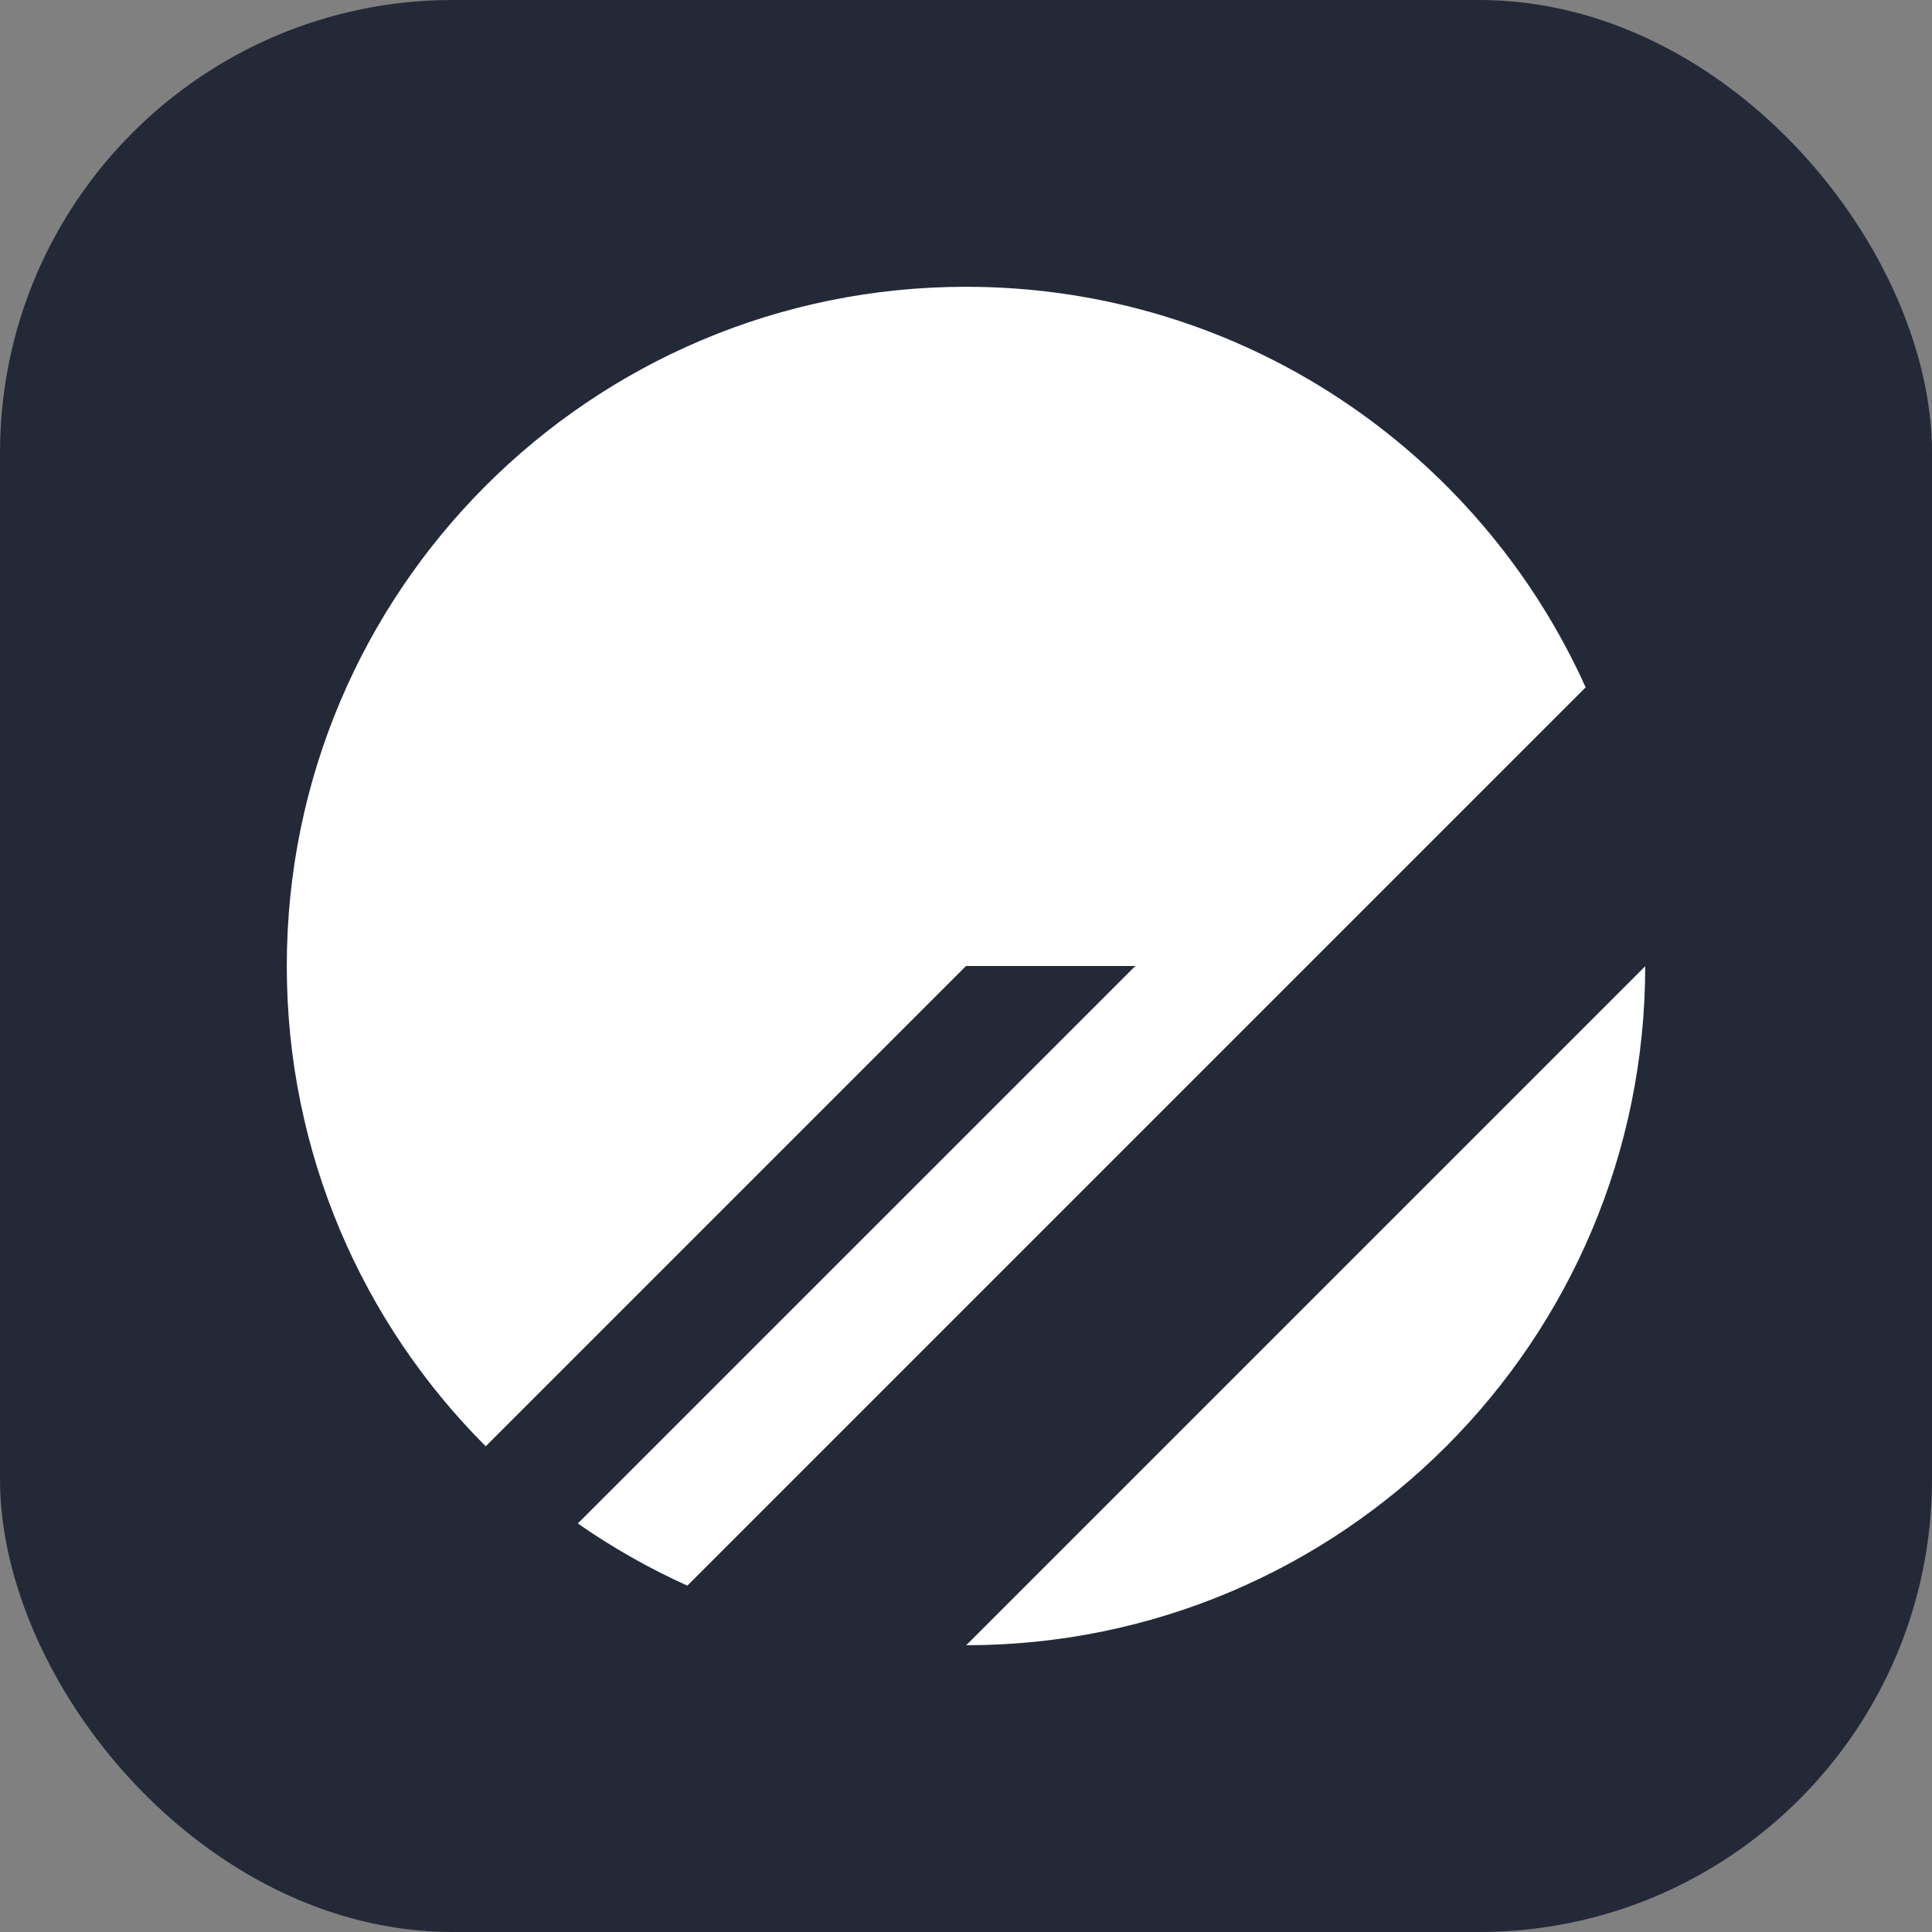
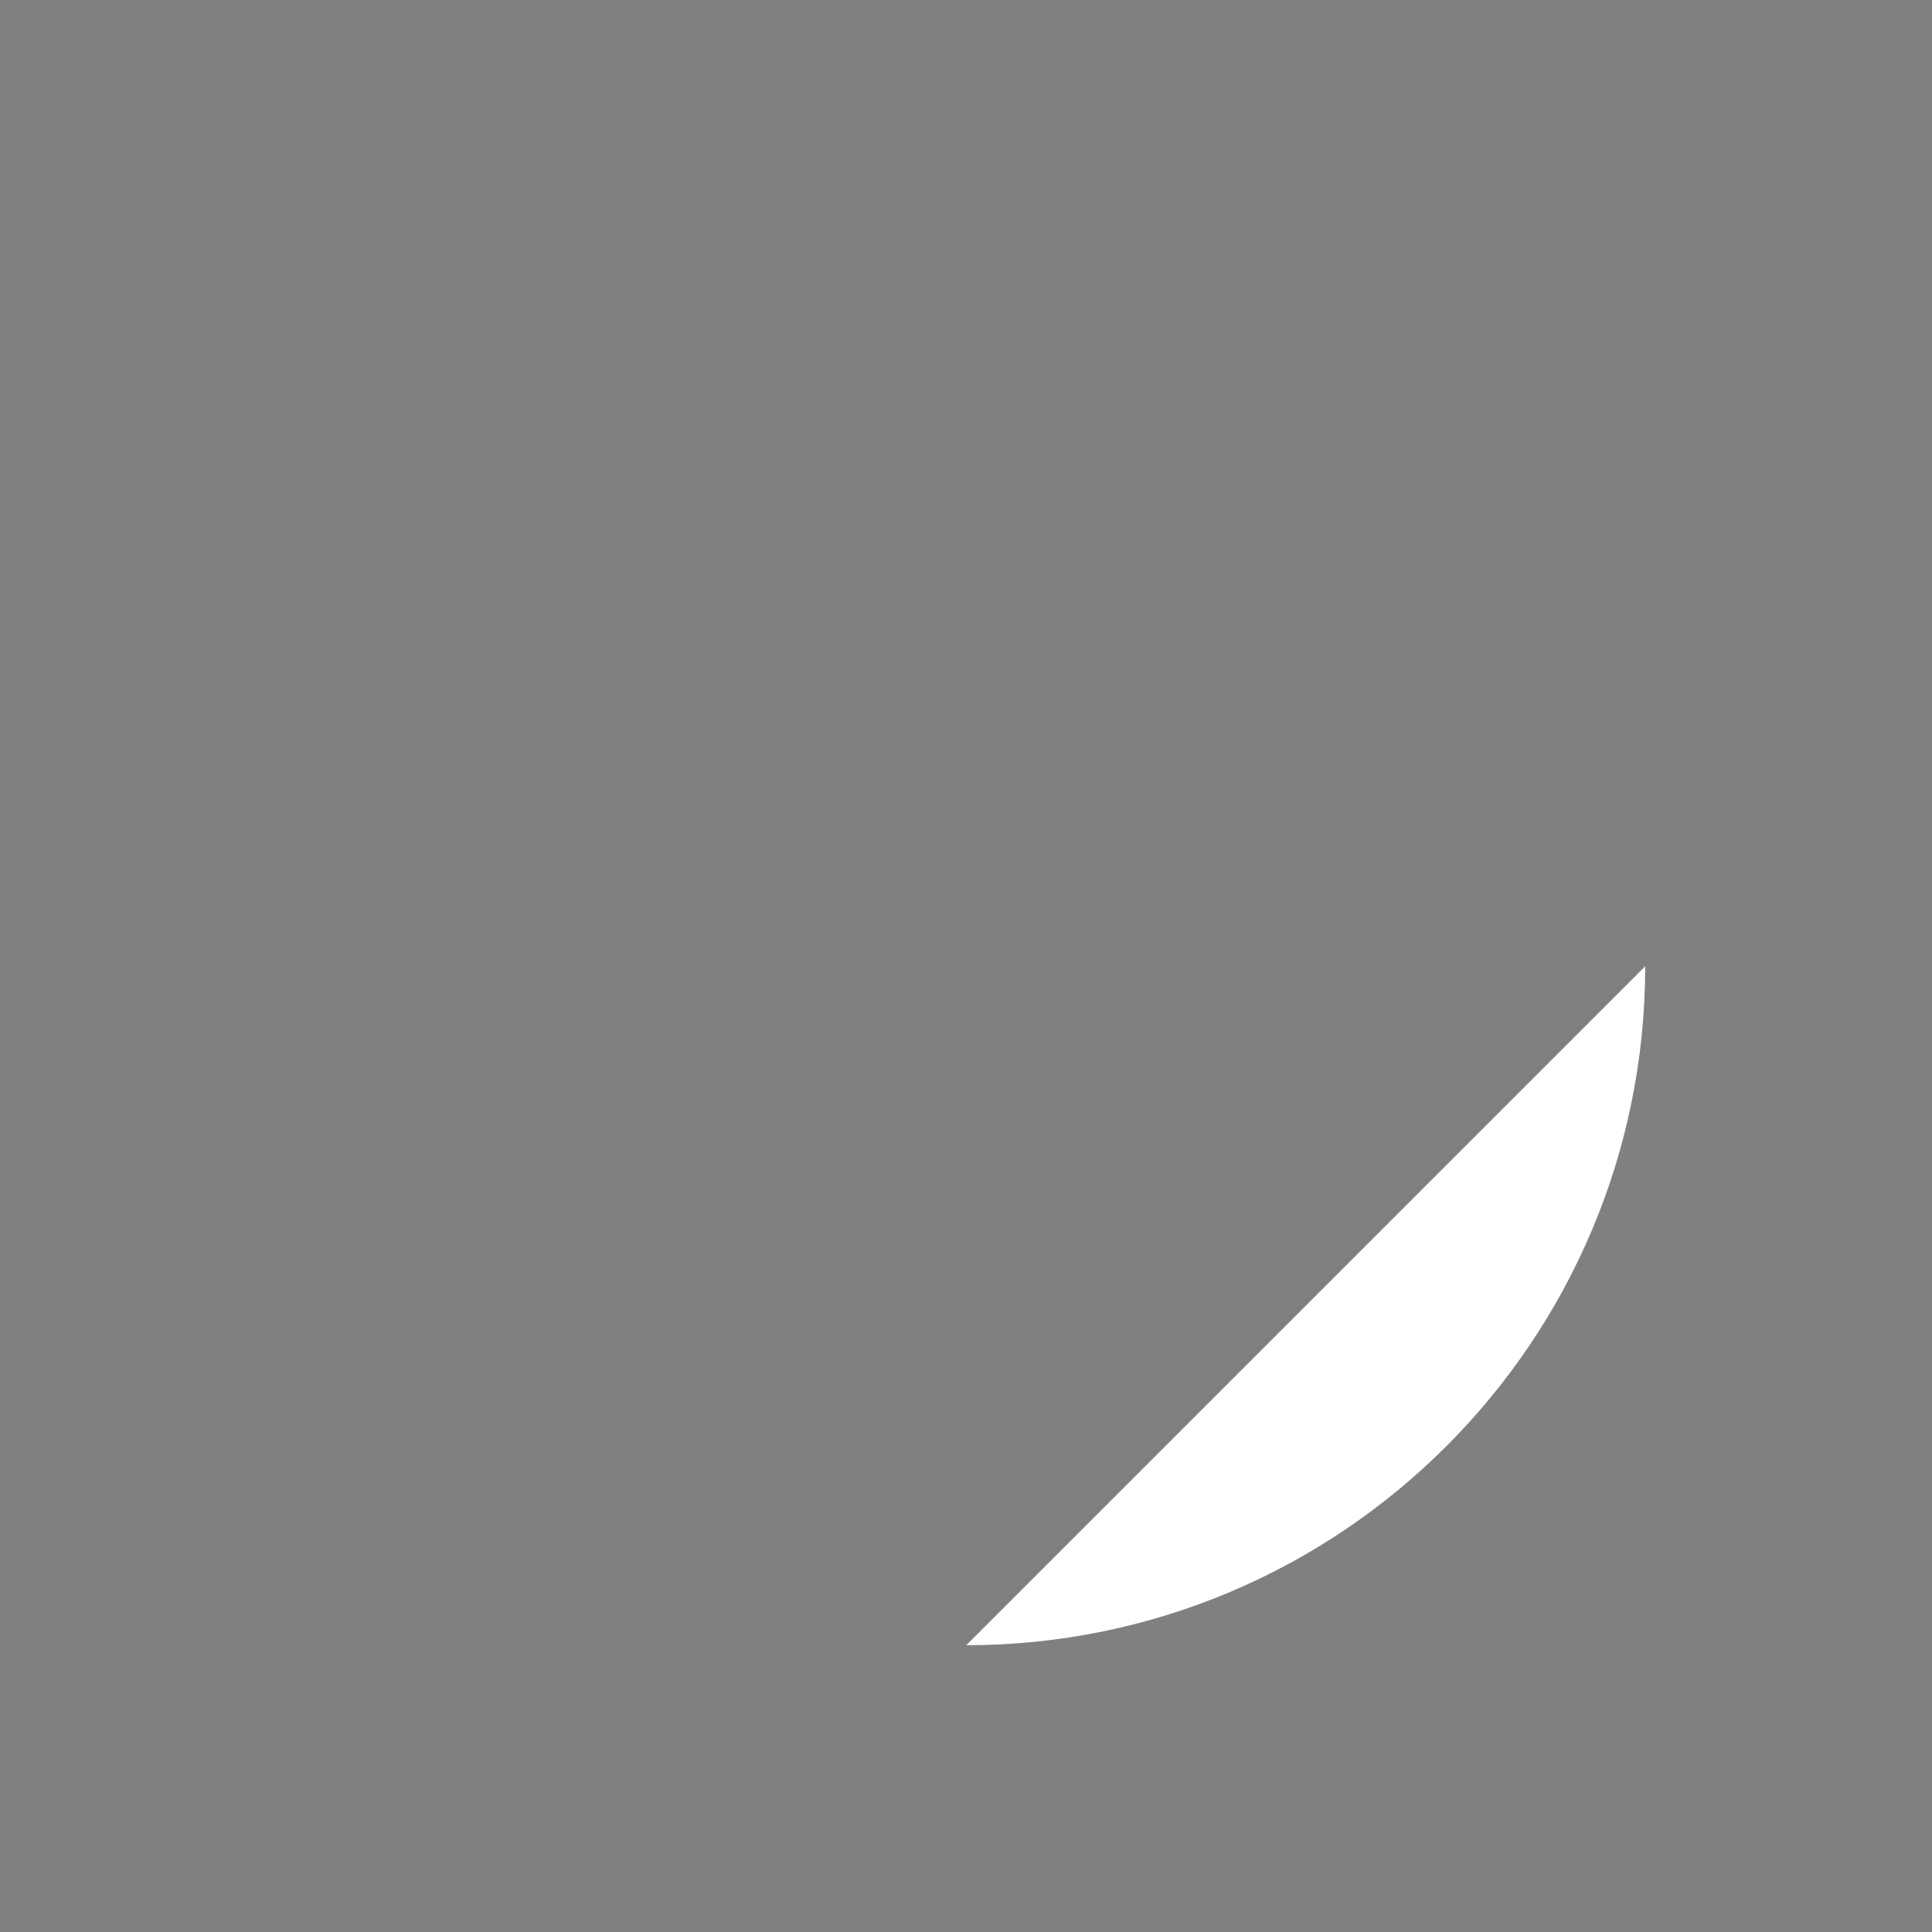
<svg xmlns="http://www.w3.org/2000/svg" width="256" height="256" viewBox="0 0 256 256" fill="none">
  <rect x="0" y="0" width="256" height="256" fill="#808080" stroke="none" />
-   <rect width="256" height="256" rx="60" fill="#242938" />
-   <path d="M38 128.002C38 78.295 78.295 38 128.002 38C164.549 38 196.009 59.784 210.105 91.076L91.076 210.105C85.968 207.804 81.113 205.04 76.565 201.867L150.431 128.002H128.002L64.361 191.643C48.074 175.356 38 152.855 38 128.002Z" fill="white" />
  <path d="M218 128.031L128.029 218.002C177.711 217.986 217.983 177.714 218 128.031Z" fill="white" />
</svg>